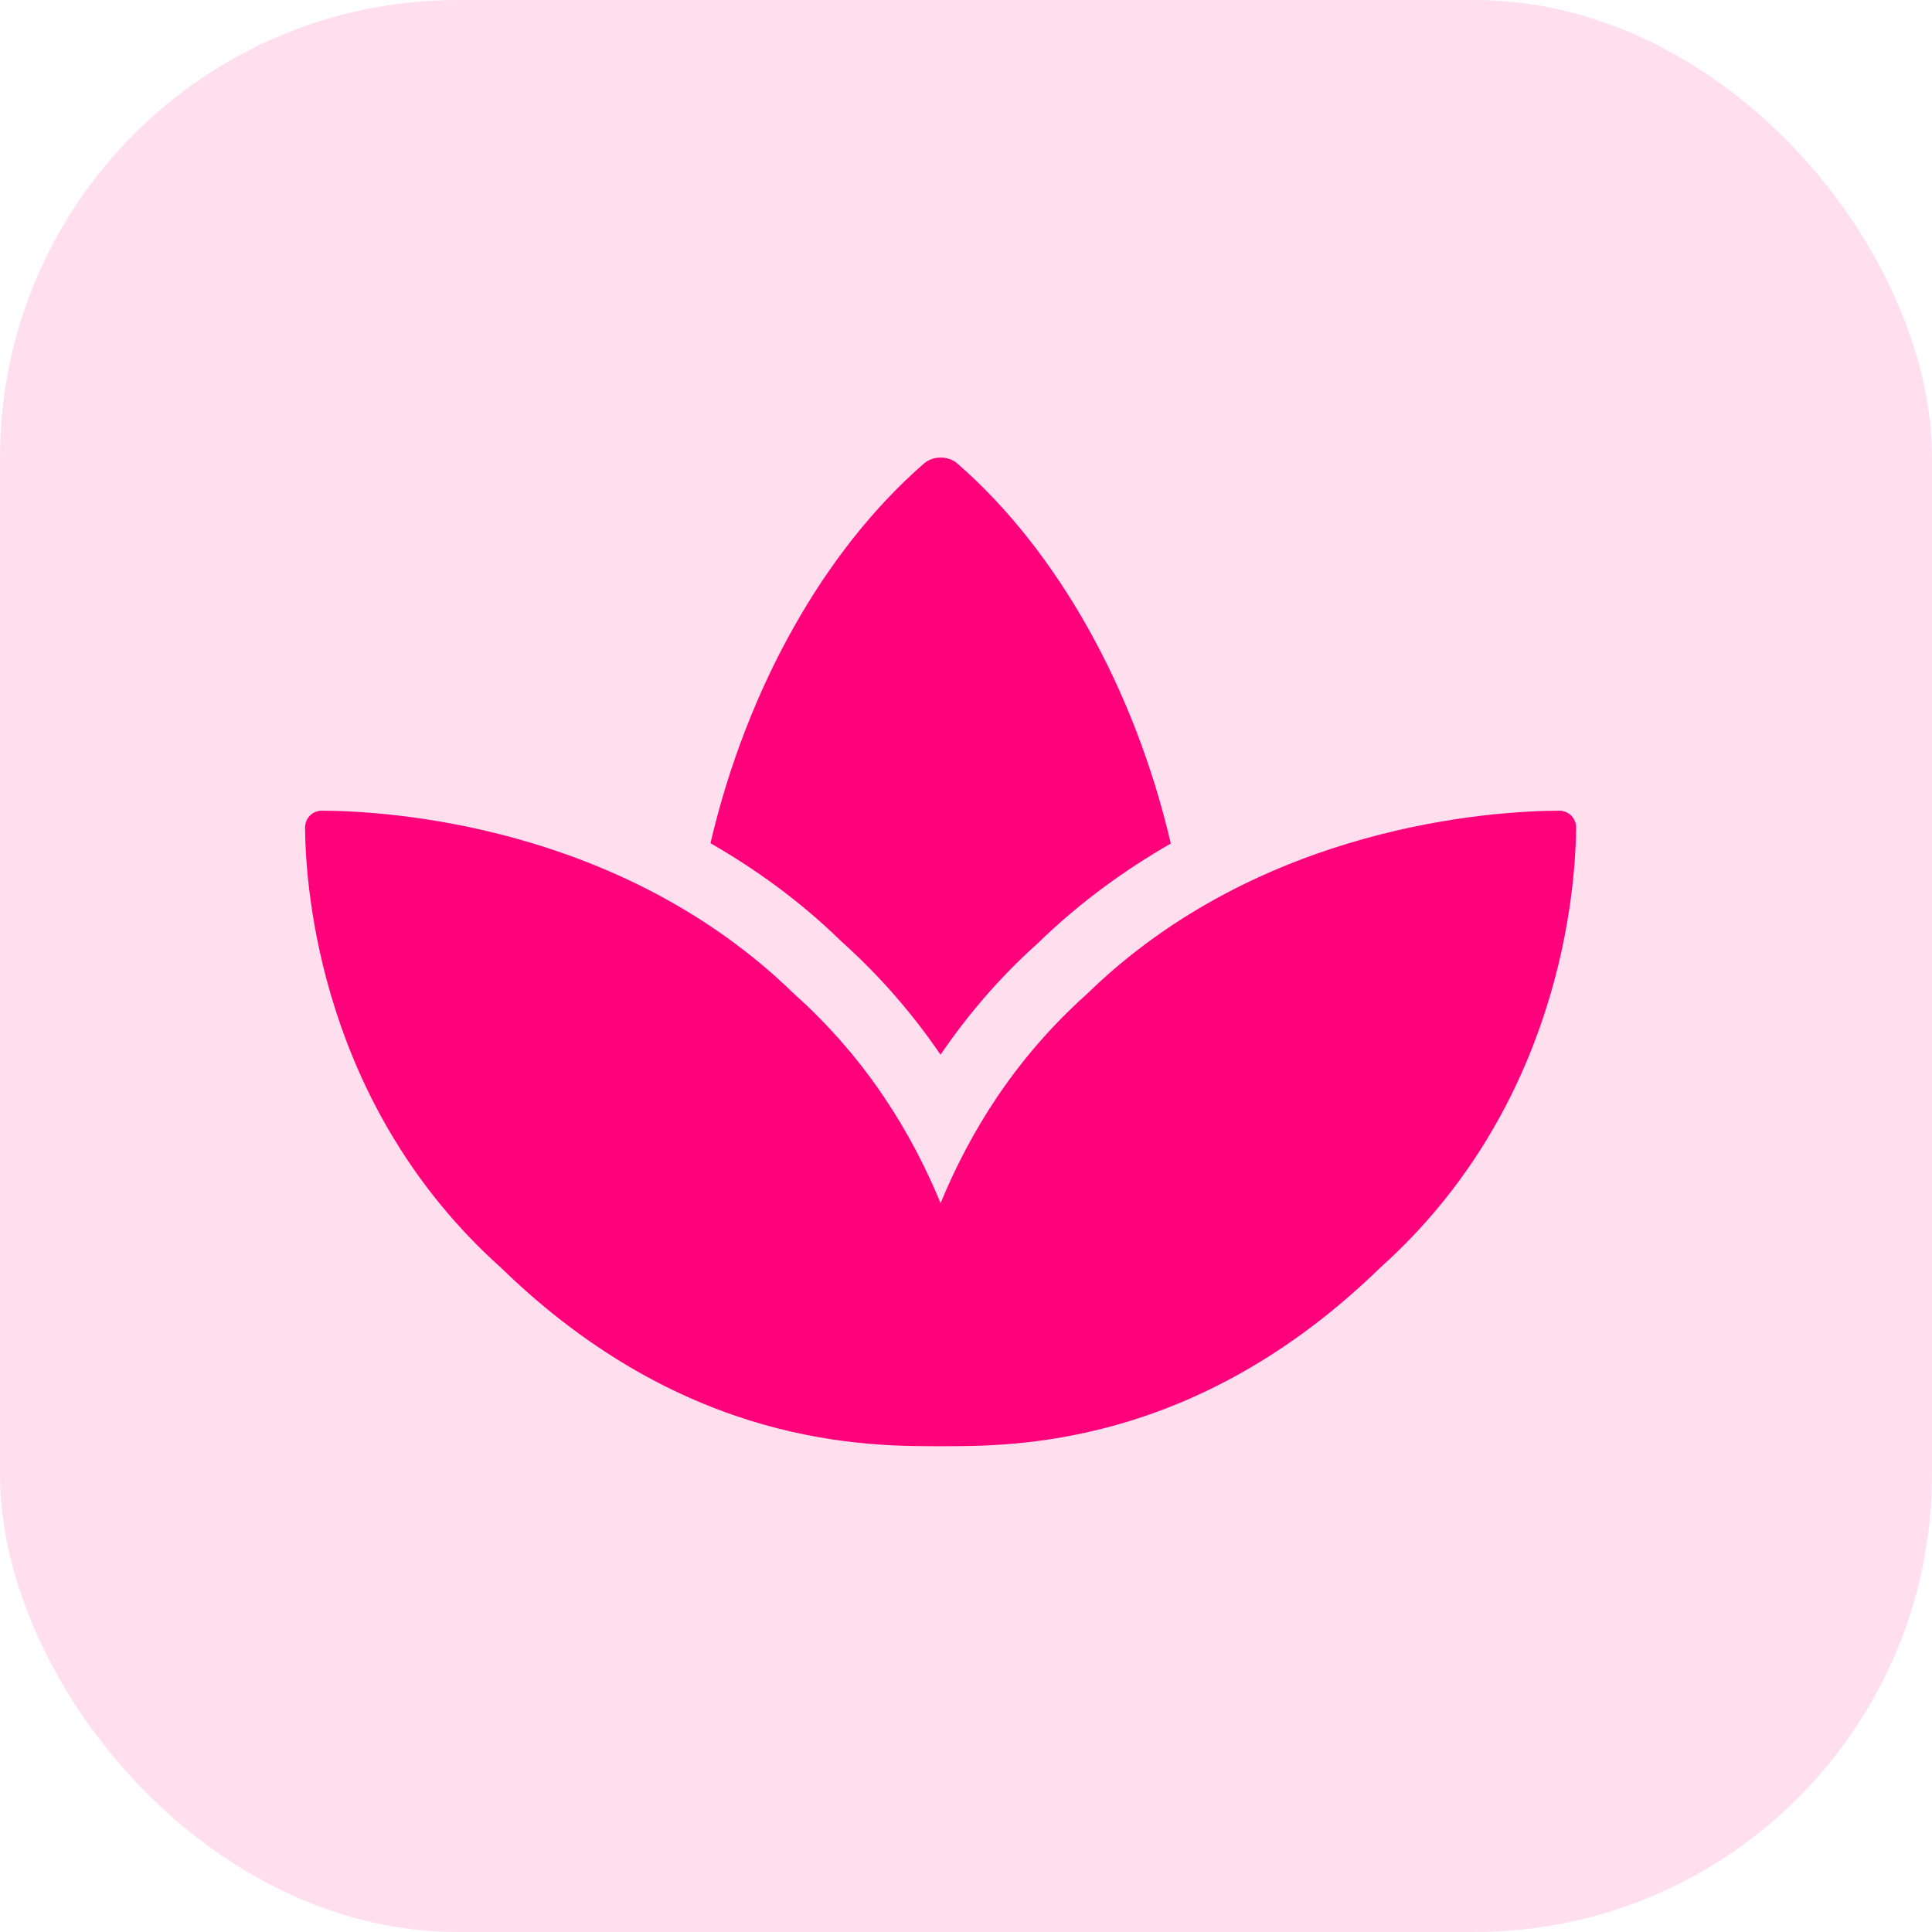
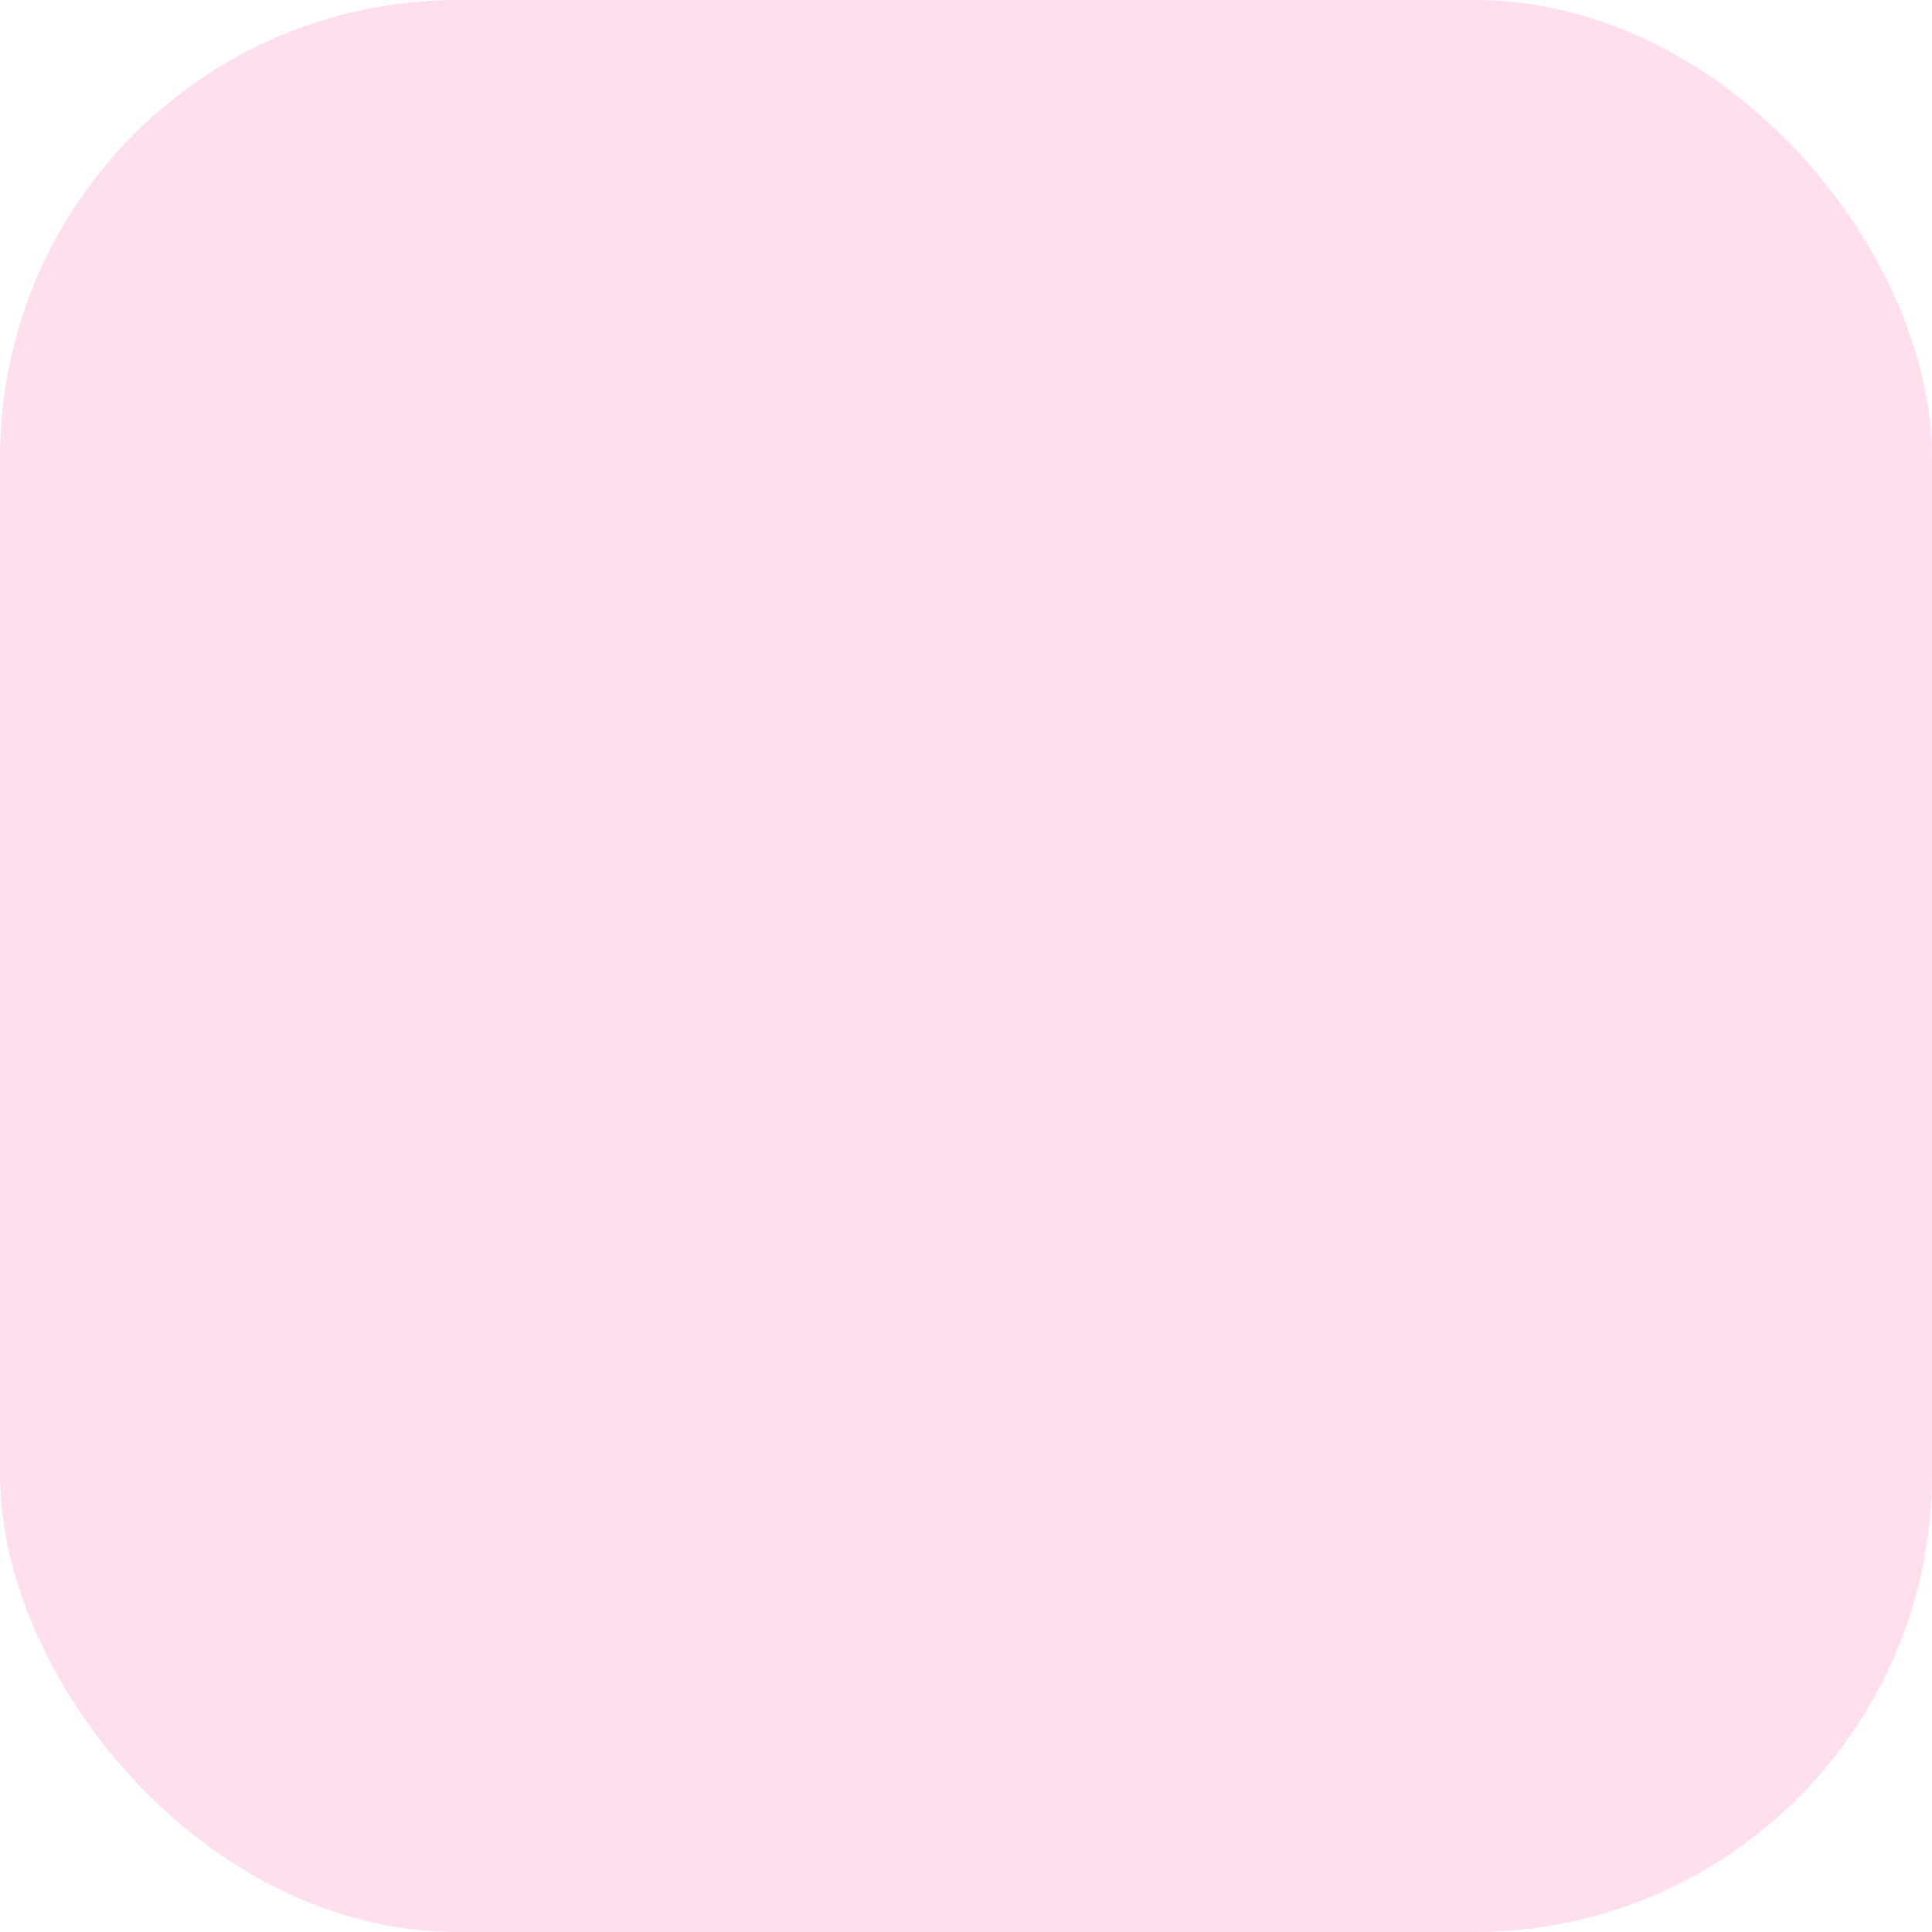
<svg xmlns="http://www.w3.org/2000/svg" width="38" height="38" viewBox="0 0 38 38" fill="none">
  <rect width="38" height="38" rx="9" fill="#FFDFEE" />
-   <path d="M30.664 15.945C29.403 15.95 24.804 16.212 21.382 19.547C19.945 20.833 19.066 22.294 18.5 23.664C17.934 22.294 17.055 20.833 15.618 19.547C12.196 16.212 7.597 15.95 6.336 15.945C6.145 15.944 5.998 16.092 6 16.284C6.01 17.496 6.31 21.759 9.853 24.934C13.5 28.485 17.111 28.445 18.5 28.445C19.889 28.445 23.5 28.486 27.147 24.934C30.691 21.759 30.99 17.496 31 16.284C31.002 16.092 30.855 15.944 30.664 15.945ZM18.499 20.745C19.056 19.927 19.697 19.192 20.413 18.552C21.241 17.745 22.131 17.107 23.028 16.591C22.315 13.531 20.783 10.817 18.83 9.117C18.651 8.961 18.352 8.961 18.173 9.117C16.22 10.815 14.689 13.528 13.974 16.585C14.858 17.093 15.732 17.719 16.544 18.512C17.284 19.174 17.94 19.924 18.499 20.745Z" fill="#FF027B" />
</svg>